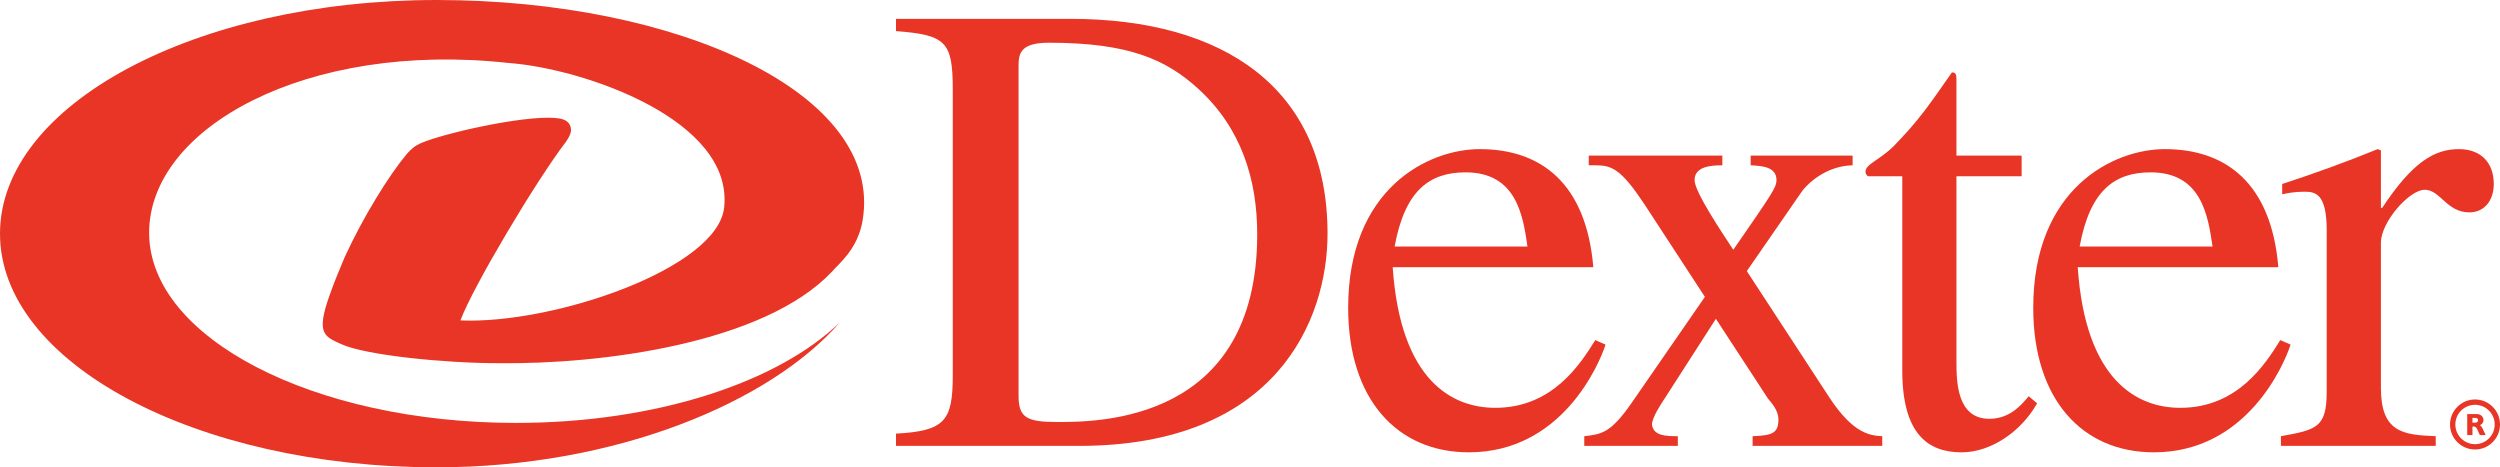
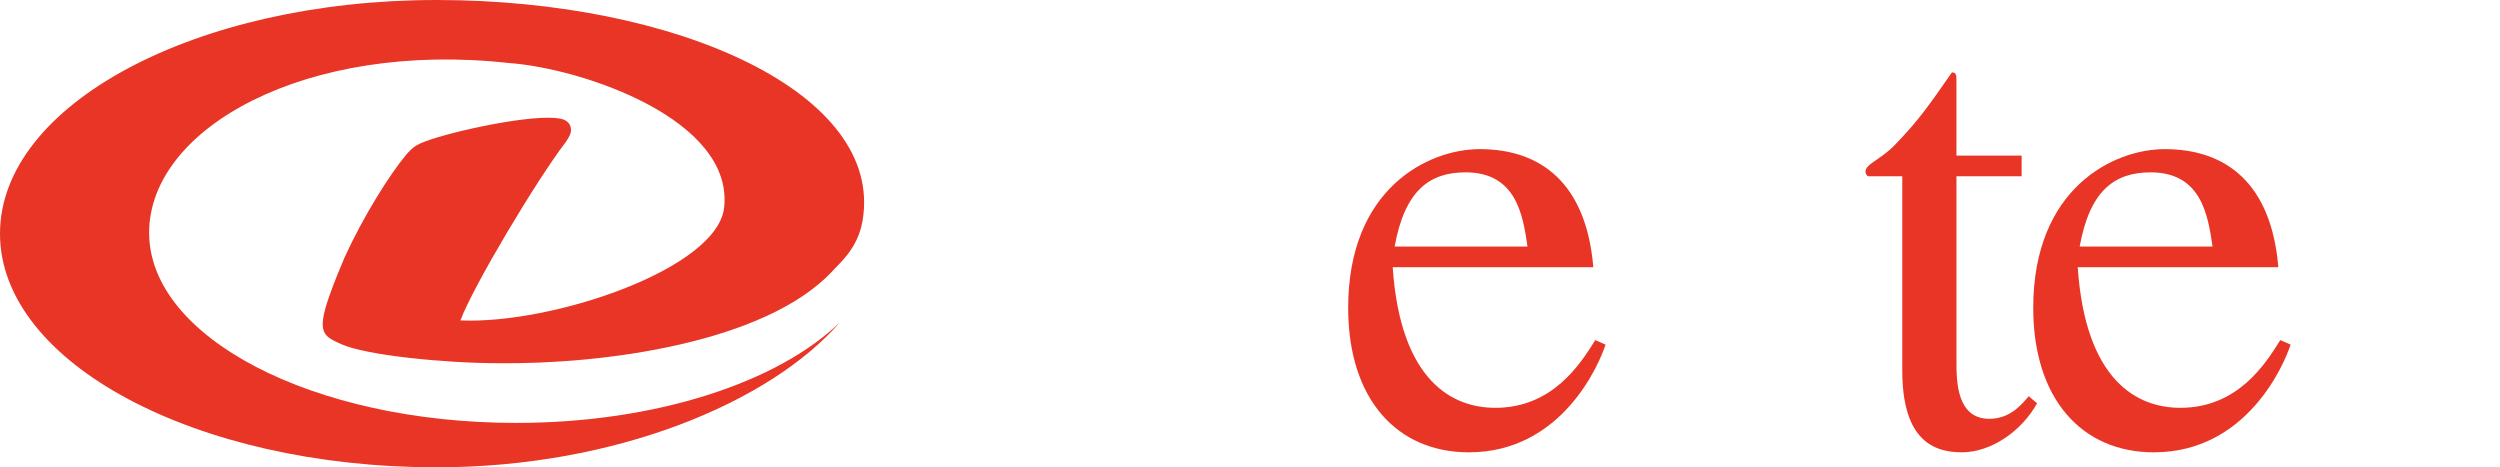
<svg xmlns="http://www.w3.org/2000/svg" id="_レイヤー_2" width="105.833mm" height="19.783mm" viewBox="0 0 300 56.077">
  <defs>
    <style>.cls-1,.cls-2{fill:#e83525;stroke-width:0px;}.cls-2,.cls-3{isolation:isolate;}</style>
  </defs>
  <g id="_レイヤー_1-2">
    <g class="cls-3">
      <path class="cls-1" d="M41.355,30.879c2.229-4.884,5.386-9.92,7.391-12.317.212-.24.686-.813,1.295-1.147,1.685-1.034,11.177-3.297,15.735-3.288,1.037.002,1.755.094,2.192.398.394.285.539.639.555,1.054.022.523-.498,1.291-.663,1.506-3.526,4.621-11.129,17.353-12.608,21.364,11.079.48,30.833-6.193,31.644-13.538,1.162-10.55-16.94-16.715-25.888-17.357-24.176-2.66-43.113,7.764-43.113,20.374,0,12.601,19.717,22.82,44.037,22.82,16.826,0,31.446-4.888,38.863-12.076-8.354,9.592-26.87,17.404-48.416,17.404C23.449,56.077,0,43.527,0,28.042,0,12.552,23.449,0,52.379,0c28.928,0,53.714,11.195,51.131,26.47-.588,3.483-2.918,5.219-3.687,6.143-8.122,8.579-27.553,11.122-39.999,10.97-6.414,0-15.889-.946-18.84-2.272-2.112-.948-3.066-1.296-1.43-5.89.564-1.584,1.097-2.89,1.801-4.542Z" />
    </g>
    <g class="cls-3">
-       <path class="cls-2" d="M107.519,52.033c5.881-.308,6.813-1.549,6.813-6.968V10.695c0-5.723-.853-6.501-6.813-6.964v-1.47h20.898c18.577,0,30.888,8.434,30.888,25.776,0,10.299-6.117,25.468-29.802,25.468h-21.983v-1.472ZM122.228,47.466c0,2.633.926,3.174,4.643,3.174,4.953,0,23.995,0,23.995-22.525,0-6.501-1.859-12.772-7.198-17.574-3.716-3.326-8.054-5.415-17.801-5.415-3.64,0-3.64,1.469-3.64,3.017v39.323Z" />
      <path class="cls-1" d="M192.665,41.354c-.774,2.397-5.261,12.925-16.409,12.925-8.591,0-14.476-6.349-14.476-17.342,0-14.317,9.599-19.042,15.792-19.042,7.276,0,12.775,4.027,13.625,14.17h-24.074c.93,13.698,7.199,16.873,12.307,16.873,6.889,0,10.218-5.264,12.002-8.126l1.235.542ZM183.298,29.587c-.539-3.718-1.314-8.905-7.432-8.905-4.254,0-7.274,2.089-8.511,8.905h15.943Z" />
-       <path class="cls-1" d="M205.906,38.256l-6.118,9.519c-.466.698-1.547,2.324-1.547,3.172.151,1.395,1.779,1.395,3.098,1.395v1.162h-11.227v-1.162c2.085-.23,3.173-.387,5.651-3.947l8.824-12.77-7.278-11.151c-2.786-4.18-3.869-4.64-5.882-4.64h-.776v-1.165h16.029v1.165c-1.395,0-3.331.15-3.331,1.779,0,1.393,3.171,6.118,4.645,8.359,4.722-6.813,5.184-7.507,5.184-8.359,0-1.629-1.778-1.704-3.098-1.779v-1.165h12.233v1.165c-3.331.075-5.65,2.395-6.271,3.405l-6.425,9.291,9.909,15.169c2.943,4.489,5.03,4.564,6.345,4.644v1.162h-15.558v-1.162c2.403-.08,3.097-.387,3.097-2.012,0-1.161-.928-2.087-1.238-2.478l-6.266-9.596Z" />
      <path class="cls-1" d="M242.597,21.15h-7.823v22.138c0,2.4,0,6.969,3.951,6.969,2.476,0,3.872-1.706,4.721-2.71l1.005.85c-1.854,3.329-5.497,5.883-9.058,5.883-3.945,0-7.119-2.091-7.119-9.831v-23.298h-4.101c-.157-.079-.312-.31-.312-.544,0-.928,1.703-1.39,3.406-3.097,2.939-3.018,4.104-4.719,6.967-8.825.54,0,.54.388.54,1.01v8.977h7.823v2.48Z" />
      <path class="cls-1" d="M274.871,41.354c-.776,2.397-5.262,12.925-16.41,12.925-8.593,0-14.472-6.349-14.472-17.342,0-14.317,9.595-19.042,15.792-19.042,7.276,0,12.771,4.027,13.62,14.17h-24.074c.93,13.698,7.197,16.873,12.307,16.873,6.89,0,10.22-5.264,12-8.126l1.236.542ZM265.506,29.587c-.544-3.718-1.317-8.905-7.431-8.905-4.259,0-7.275,2.089-8.516,8.905h15.947Z" />
-       <path class="cls-1" d="M279.206,27.651c0-4.566-1.467-4.644-2.707-4.644-1.089,0-1.94.153-2.635.308v-1.236c3.792-1.238,7.665-2.635,11.456-4.184l.39.155v6.892h.154c3.636-5.499,6.27-7.048,9.21-7.048,2.632,0,4.178,1.628,4.178,4.184,0,1.931-1.08,3.406-2.941,3.406-2.707,0-3.486-2.714-5.342-2.714-1.855,0-5.26,3.873-5.26,6.352v17.417c0,5.342,2.629,5.649,6.578,5.804v1.162h-18.576v-1.162c4.255-.775,5.493-1.009,5.493-5.34v-19.353Z" />
-       <path class="cls-1" d="M300,50.942c0,1.651-1.34,2.996-2.995,2.996-1.657,0-3-1.345-3-2.996,0-1.658,1.343-3.005,3-3.005,1.656,0,2.995,1.347,2.995,3.005ZM297.005,48.575c-1.306,0-2.363,1.058-2.363,2.367,0,1.301,1.058,2.358,2.363,2.358,1.3,0,2.359-1.057,2.359-2.358,0-1.309-1.059-2.367-2.359-2.367Z" />
-       <path class="cls-1" d="M297.192,49.685c.52,0,.825.347.825.723,0,.277-.145.483-.435.619.259.125.339.439.694,1.178h-.694c-.266-.544-.366-1.023-.711-1.023h-.177v1.023h-.626v-2.519h1.124ZM296.694,50.72h.334c.173,0,.342-.075.342-.292,0-.188-.119-.281-.356-.281h-.32v.574Z" />
    </g>
  </g>
</svg>